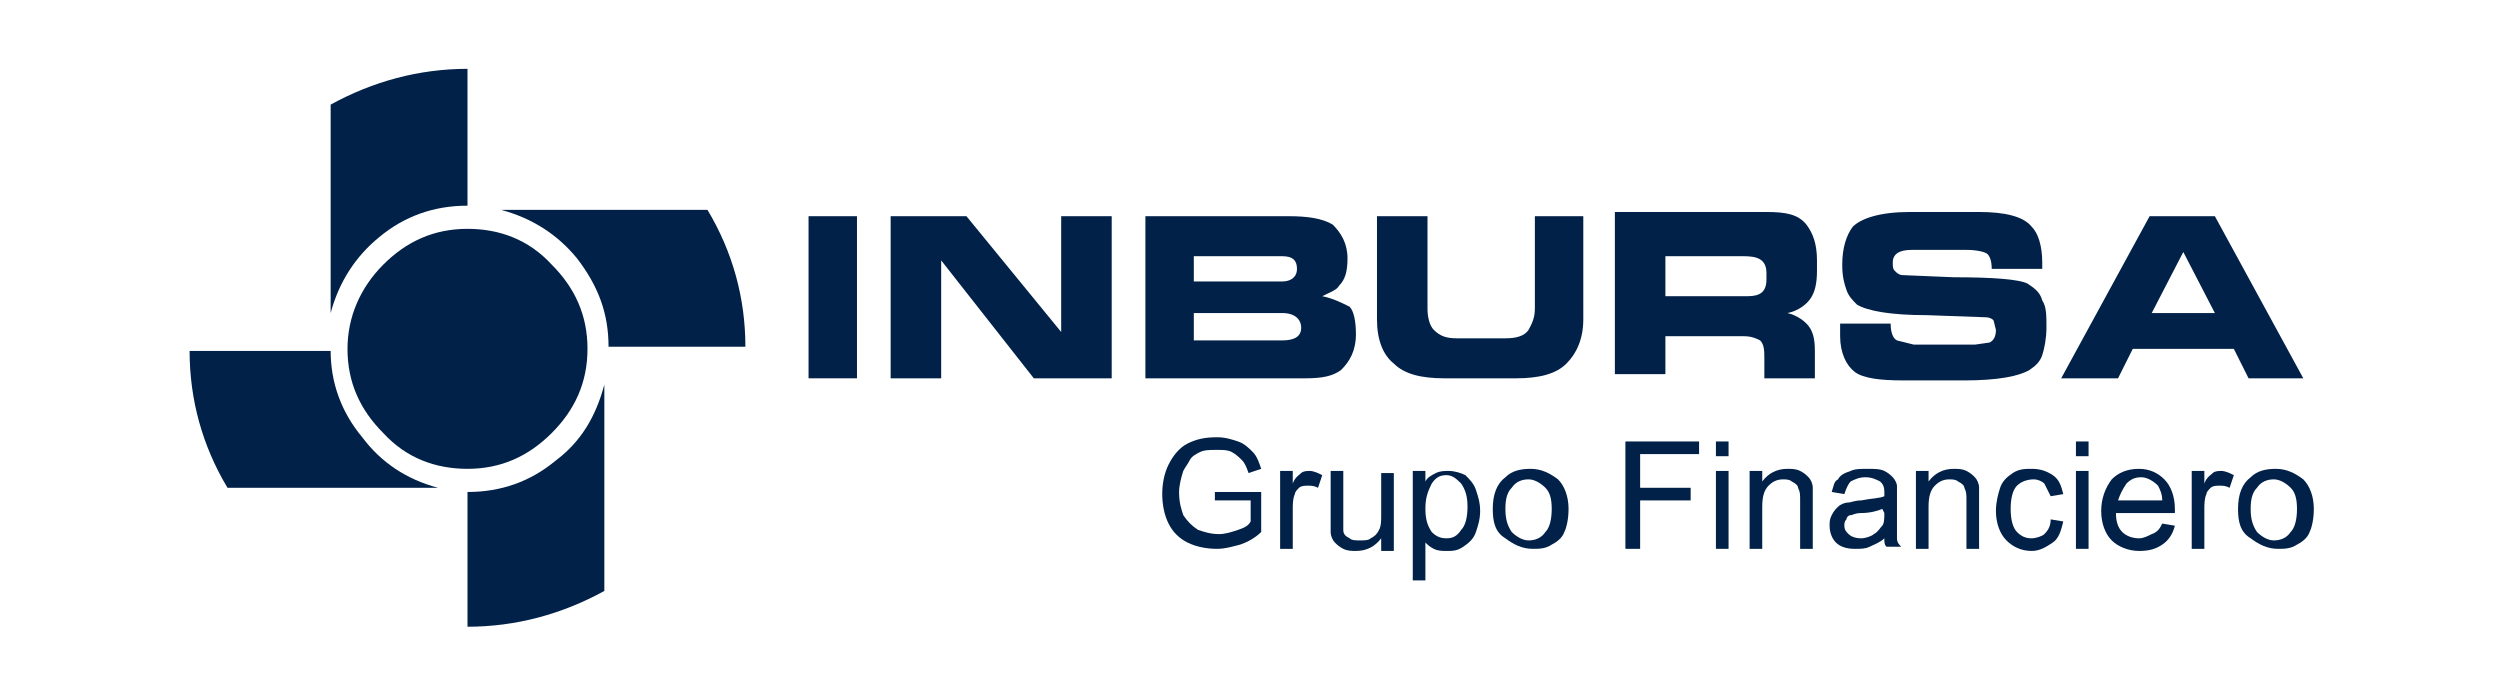
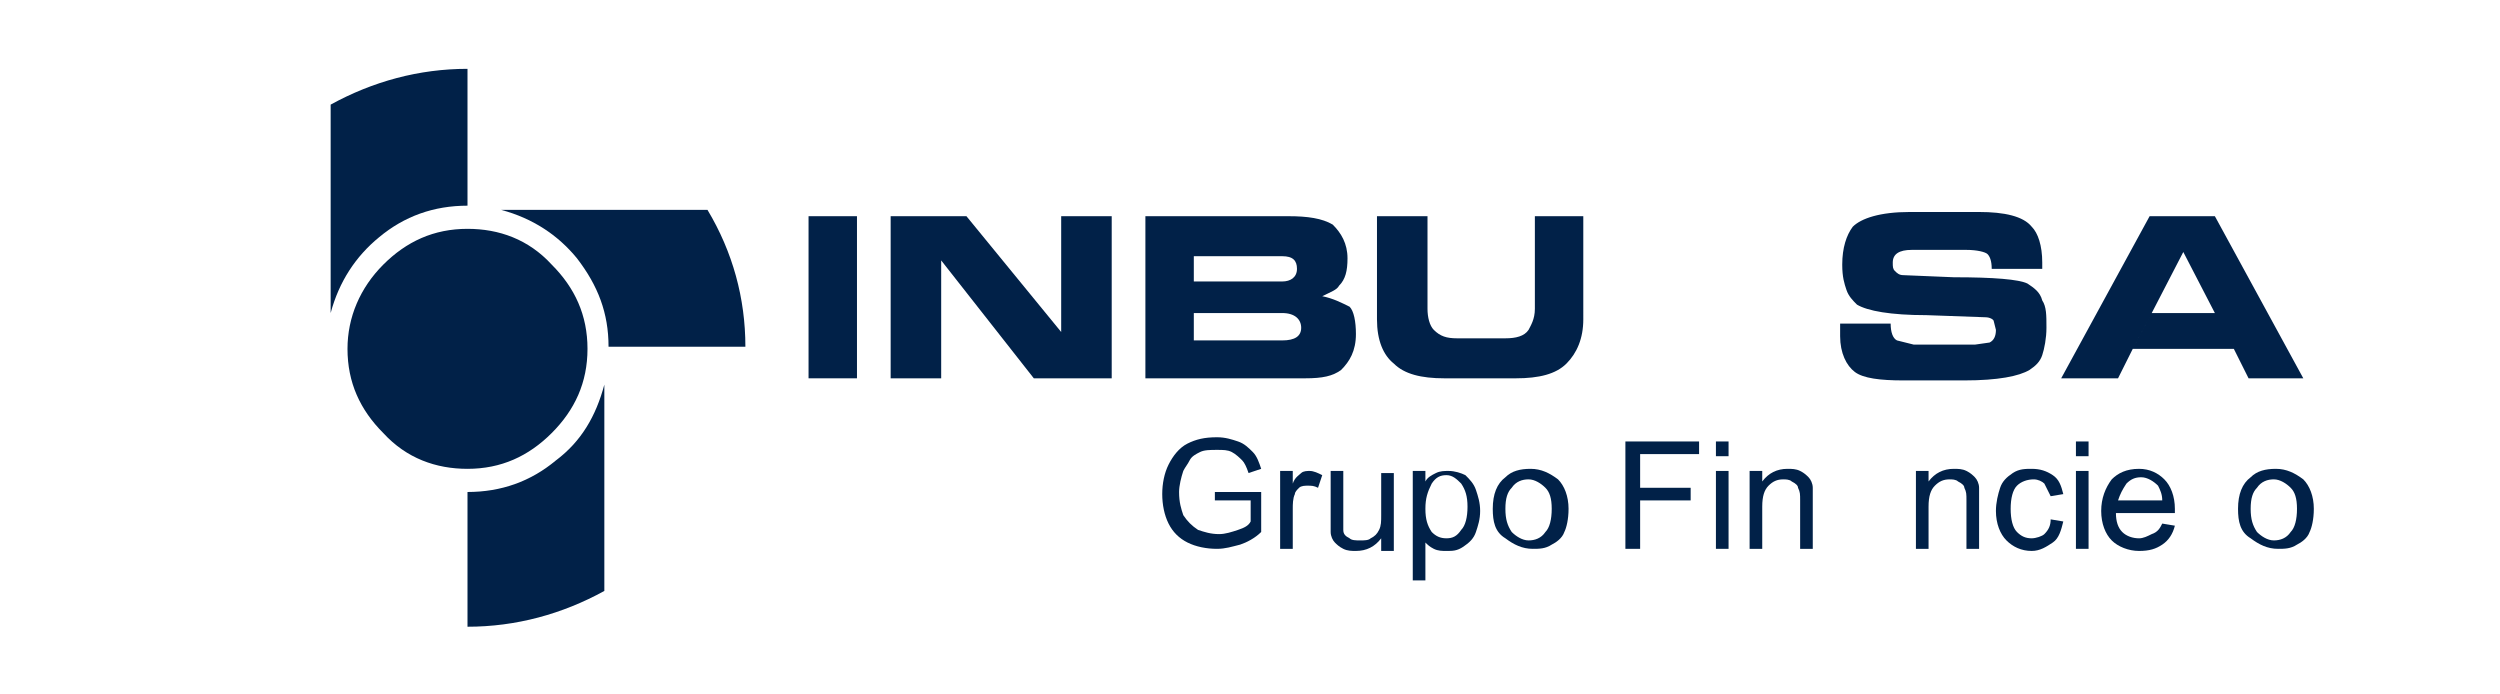
<svg xmlns="http://www.w3.org/2000/svg" xmlns:ns1="http://www.inkscape.org/namespaces/inkscape" xmlns:ns2="http://sodipodi.sourceforge.net/DTD/sodipodi-0.dtd" version="1.1" id="svg2" ns1:version="1.1 (c68e22c387, 2021-05-23)" ns2:docname="Inbursa.svg" x="0px" y="0px" viewBox="0 0 180 50" style="enable-background:new 0 0 180 50;" xml:space="preserve">
  <style type="text/css">
	.st0{fill-rule:evenodd;clip-rule:evenodd;fill:#012148;}
</style>
  <ns2:namedview bordercolor="#666666" borderopacity="1.0" fit-margin-bottom="0" fit-margin-left="0" fit-margin-right="0" fit-margin-top="0" id="namedview35" ns1:current-layer="svg2" ns1:cx="993.6663" ns1:cy="223.35508" ns1:pagecheckerboard="0" ns1:pageopacity="0.0" ns1:pageshadow="2" ns1:window-height="1017" ns1:window-maximized="1" ns1:window-width="1920" ns1:window-x="1912" ns1:window-y="-8" ns1:zoom="0.28430068" pagecolor="#ffffff" showgrid="false">
	</ns2:namedview>
  <g id="g10" transform="matrix(15.158,0,0,-15.158,-89.878,1802.998)">
    <g id="g12" transform="scale(0.1)">
      <path id="path16" class="st0" d="M81.5,1178.6c-1.6,0-2.9-0.6-4-1.7c-1.1-1.1-1.7-2.5-1.7-4c0-1.6,0.6-2.9,1.7-4    c1.1-1.2,2.5-1.7,4-1.7c1.6,0,2.9,0.6,4,1.7c1.1,1.1,1.7,2.4,1.7,4c0,1.6-0.6,2.9-1.7,4C84.4,1178.1,83,1178.6,81.5,1178.6" />
      <path id="path18" class="st0" d="M81.5,1179.7v6.5c-2.3,0-4.5-0.6-6.5-1.7v-9.9c0.4,1.5,1.2,2.7,2.3,3.6    C78.5,1179.2,79.9,1179.7,81.5,1179.7" />
-       <path id="path20" class="st0" d="M80.1,1166.3c-1.5,0.4-2.7,1.2-3.6,2.4c-1,1.2-1.5,2.6-1.5,4.1h-6.7c0-2.3,0.6-4.5,1.8-6.5H80.1" />
      <path id="path22" class="st0" d="M88,1171.2c-0.4-1.5-1.1-2.7-2.3-3.6c-1.2-1-2.6-1.5-4.2-1.5v-6.4c2.3,0,4.5,0.6,6.5,1.7V1171.2" />
      <path id="path24" class="st0" d="M94.7,1173c0,2.3-0.6,4.5-1.8,6.5h-9.8c1.5-0.4,2.7-1.2,3.6-2.3c1-1.3,1.5-2.6,1.5-4.2H94.7" />
      <path id="path26" class="st0" d="M97.7,1179.2v-7.7h2.3v7.7H97.7" />
      <path id="path28" class="st0" d="M112.1,1179.2h-2.4v-5.5l-4.5,5.5h-3.6v-7.7h2.4v5.6l0,0l4.4-5.6h3.7L112.1,1179.2" />
      <path id="path30" class="st0" d="M116,1176.1v1.2h4.2c0.5,0,0.7-0.2,0.7-0.6c0-0.4-0.3-0.6-0.7-0.6H116z M116,1174.6h4.2    c0.6,0,0.9-0.3,0.9-0.7c0-0.4-0.3-0.6-0.9-0.6H116V1174.6z M122.1,1175.4L122.1,1175.4c0.4,0.2,0.7,0.3,0.8,0.5    c0.3,0.3,0.4,0.7,0.4,1.3c0,0.7-0.3,1.2-0.7,1.6c-0.5,0.3-1.2,0.4-2.1,0.4h-6.8v-7.7h7.6c0.8,0,1.3,0.1,1.7,0.4    c0.4,0.4,0.7,0.9,0.7,1.7c0,0.6-0.1,1.1-0.3,1.3C123,1175.1,122.6,1175.3,122.1,1175.4" />
      <path id="path32" class="st0" d="M134.5,1179.2h-2.3v-4.4c0-0.5-0.2-0.8-0.3-1c-0.2-0.3-0.6-0.4-1.1-0.4h-2.3    c-0.5,0-0.8,0.1-1.1,0.4c-0.2,0.2-0.3,0.6-0.3,1v4.4h-2.4v-4.9c0-1,0.3-1.7,0.8-2.1c0.5-0.5,1.3-0.7,2.4-0.7h3.4    c1.1,0,1.9,0.2,2.4,0.7c0.5,0.5,0.8,1.2,0.8,2.1L134.5,1179.2" />
-       <path id="path34" class="st0" d="M138.4,1175.4v1.9c1.2,0,2.5,0,3.7,0c0.6,0,1.1-0.1,1.1-0.8c0-0.1,0-0.2,0-0.3    c0-0.6-0.3-0.8-0.9-0.8H138.4z M138.4,1173.5h3.7c0.4,0,0.6-0.1,0.8-0.2c0.2-0.2,0.2-0.5,0.2-0.9v-0.9h2.4v1.3    c0,0.6-0.1,1-0.4,1.3c-0.2,0.2-0.5,0.4-0.9,0.5c0.5,0.1,0.9,0.4,1.1,0.7c0.2,0.3,0.3,0.7,0.3,1.3v0.5c0,0.8-0.2,1.3-0.5,1.7    c-0.4,0.5-1,0.6-1.9,0.6h-7.2v-7.7h2.4V1173.5" />
      <path id="path36" class="st0" d="M152.1,1176.3l-2.4,0.1c-0.2,0-0.3,0.1-0.4,0.2c-0.1,0.1-0.1,0.2-0.1,0.4c0,0.4,0.3,0.6,0.9,0.6    h2.6c0.5,0,0.9-0.1,1-0.2c0.1-0.1,0.2-0.3,0.2-0.7h2.4v0.3c0,0.8-0.2,1.4-0.5,1.7c-0.4,0.5-1.3,0.7-2.5,0.7H150    c-1.4,0-2.3-0.3-2.7-0.7c-0.3-0.4-0.5-1-0.5-1.8c0-0.6,0.1-0.9,0.2-1.2c0.1-0.3,0.3-0.5,0.5-0.7c0.5-0.3,1.6-0.5,3.3-0.5l2.8-0.1    c0.2,0,0.4-0.1,0.4-0.2l0.1-0.4c0-0.3-0.1-0.5-0.3-0.6l-0.7-0.1h-2.9l-0.8,0.2c-0.2,0.1-0.3,0.4-0.3,0.8h-2.4v-0.6    c0-0.8,0.3-1.4,0.7-1.7c0.4-0.3,1.2-0.4,2.3-0.4h2.9c1.6,0,2.6,0.2,3.1,0.5c0.3,0.2,0.5,0.4,0.6,0.7c0.1,0.3,0.2,0.8,0.2,1.3    c0,0.6,0,1-0.2,1.3c-0.1,0.4-0.4,0.6-0.7,0.8C155.2,1176.2,154,1176.3,152.1,1176.3" />
      <path id="path38" class="st0" d="M164.5,1179.2h-3.1l-4.2-7.7h2.7l0.7,1.4l0.9,1.7l1.5,2.9l1.5-2.9h-3l-0.9-1.7h4.8l0.7-1.4h2.6    L164.5,1179.2" />
      <path id="path40" class="st0" d="M117,1165.5v0.6l2.2,0v-1.9c-0.3-0.3-0.7-0.5-1-0.6c-0.4-0.1-0.7-0.2-1.1-0.2    c-0.5,0-1,0.1-1.4,0.3c-0.4,0.2-0.7,0.5-0.9,0.9c-0.2,0.4-0.3,0.9-0.3,1.4c0,0.5,0.1,1,0.3,1.4c0.2,0.4,0.5,0.8,0.9,1    c0.4,0.2,0.8,0.3,1.4,0.3c0.4,0,0.7-0.1,1-0.2c0.3-0.1,0.5-0.3,0.7-0.5c0.2-0.2,0.3-0.5,0.4-0.8l-0.6-0.2    c-0.1,0.3-0.2,0.5-0.3,0.6c-0.1,0.1-0.3,0.3-0.5,0.4c-0.2,0.1-0.4,0.1-0.7,0.1c-0.3,0-0.6,0-0.8-0.1c-0.2-0.1-0.4-0.2-0.5-0.4    c-0.1-0.2-0.2-0.3-0.3-0.5c-0.1-0.3-0.2-0.7-0.2-1c0-0.5,0.1-0.8,0.2-1.1c0.2-0.3,0.4-0.5,0.7-0.7c0.3-0.1,0.6-0.2,1-0.2    c0.3,0,0.6,0.1,0.9,0.2c0.3,0.1,0.5,0.2,0.6,0.4v1H117" />
      <path id="path42" class="st0" d="M120.1,1163.4v3.7h0.6v-0.6c0.1,0.3,0.3,0.4,0.4,0.5c0.1,0.1,0.3,0.1,0.4,0.1    c0.2,0,0.4-0.1,0.6-0.2l-0.2-0.6c-0.2,0.1-0.3,0.1-0.5,0.1c-0.1,0-0.3,0-0.4-0.1c-0.1-0.1-0.2-0.2-0.2-0.3    c-0.1-0.2-0.1-0.5-0.1-0.7v-1.9H120.1" />
      <path id="path44" class="st0" d="M124.9,1163.4v0.5c-0.3-0.4-0.7-0.6-1.2-0.6c-0.2,0-0.4,0-0.6,0.1c-0.2,0.1-0.3,0.2-0.4,0.3    c-0.1,0.1-0.2,0.3-0.2,0.5c0,0.1,0,0.3,0,0.6v2.3h0.6v-2.1c0-0.3,0-0.5,0-0.7c0-0.2,0.1-0.3,0.3-0.4c0.1-0.1,0.3-0.1,0.5-0.1    c0.2,0,0.4,0,0.5,0.1c0.2,0.1,0.3,0.2,0.4,0.4c0.1,0.2,0.1,0.4,0.1,0.7v2h0.6v-3.7H124.9" />
      <path id="path46" class="st0" d="M126.4,1162v5.1h0.6v-0.5c0.1,0.2,0.3,0.3,0.5,0.4c0.2,0.1,0.4,0.1,0.6,0.1    c0.3,0,0.6-0.1,0.8-0.2c0.2-0.2,0.4-0.4,0.5-0.7c0.1-0.3,0.2-0.6,0.2-1c0-0.4-0.1-0.7-0.2-1c-0.1-0.3-0.3-0.5-0.6-0.7    c-0.3-0.2-0.5-0.2-0.8-0.2c-0.2,0-0.4,0-0.6,0.1c-0.2,0.1-0.3,0.2-0.4,0.3v-1.8H126.4z M127,1165.3c0-0.5,0.1-0.8,0.3-1.1    c0.2-0.2,0.4-0.3,0.7-0.3c0.3,0,0.5,0.1,0.7,0.4c0.2,0.2,0.3,0.6,0.3,1.1c0,0.5-0.1,0.8-0.3,1.1c-0.2,0.2-0.4,0.4-0.7,0.4    c-0.3,0-0.5-0.1-0.7-0.4C127.1,1166.1,127,1165.8,127,1165.3" />
      <path id="path48" class="st0" d="M130.2,1165.3c0,0.7,0.2,1.2,0.6,1.5c0.3,0.3,0.7,0.4,1.2,0.4c0.5,0,0.9-0.2,1.3-0.5    c0.3-0.3,0.5-0.8,0.5-1.4c0-0.5-0.1-0.9-0.2-1.1c-0.1-0.3-0.4-0.5-0.6-0.6c-0.3-0.2-0.6-0.2-0.9-0.2c-0.5,0-0.9,0.2-1.3,0.5    C130.3,1164.2,130.2,1164.7,130.2,1165.3L130.2,1165.3z M130.8,1165.3c0-0.5,0.1-0.8,0.3-1.1c0.2-0.2,0.5-0.4,0.8-0.4    c0.3,0,0.6,0.1,0.8,0.4c0.2,0.2,0.3,0.6,0.3,1.1c0,0.5-0.1,0.8-0.3,1c-0.2,0.2-0.5,0.4-0.8,0.4c-0.3,0-0.6-0.1-0.8-0.4    C130.9,1166.1,130.8,1165.8,130.8,1165.3" />
      <path id="path50" class="st0" d="M136.5,1163.4v5.1h3.5v-0.6h-2.8v-1.6h2.4v-0.6h-2.4v-2.3H136.5" />
      <path id="path52" class="st0" d="M140.8,1167.8v0.7h0.6v-0.7H140.8z M140.8,1163.4v3.7h0.6v-3.7H140.8" />
      <path id="path54" class="st0" d="M142.4,1163.4v3.7h0.6v-0.5c0.3,0.4,0.7,0.6,1.2,0.6c0.2,0,0.4,0,0.6-0.1    c0.2-0.1,0.3-0.2,0.4-0.3c0.1-0.1,0.2-0.3,0.2-0.5c0-0.1,0-0.3,0-0.6v-2.3h-0.6v2.3c0,0.3,0,0.4-0.1,0.6c0,0.1-0.1,0.2-0.3,0.3    c-0.1,0.1-0.3,0.1-0.4,0.1c-0.3,0-0.5-0.1-0.7-0.3c-0.2-0.2-0.3-0.5-0.3-1v-2H142.4" />
-       <path id="path56" class="st0" d="M148.8,1163.9c-0.2-0.2-0.5-0.3-0.7-0.4c-0.2-0.1-0.4-0.1-0.7-0.1c-0.4,0-0.7,0.1-0.9,0.3    c-0.2,0.2-0.3,0.5-0.3,0.8c0,0.2,0,0.3,0.1,0.5c0.1,0.2,0.2,0.3,0.3,0.4c0.1,0.1,0.3,0.2,0.5,0.2c0.1,0,0.3,0.1,0.6,0.1    c0.5,0.1,0.9,0.1,1.1,0.2c0,0.1,0,0.1,0,0.2c0,0.3-0.1,0.4-0.2,0.5c-0.2,0.1-0.4,0.2-0.7,0.2c-0.3,0-0.5-0.1-0.7-0.2    c-0.1-0.1-0.2-0.3-0.3-0.6l-0.6,0.1c0.1,0.3,0.1,0.5,0.3,0.6c0.1,0.2,0.3,0.3,0.6,0.4c0.2,0.1,0.5,0.1,0.8,0.1    c0.3,0,0.6,0,0.8-0.1c0.2-0.1,0.3-0.2,0.4-0.3c0.1-0.1,0.2-0.3,0.2-0.4c0-0.1,0-0.3,0-0.6v-0.8c0-0.6,0-1,0-1.1    c0-0.2,0.1-0.3,0.2-0.4h-0.7C148.8,1163.6,148.8,1163.7,148.8,1163.9L148.8,1163.9z M148.7,1165.3c-0.2-0.1-0.6-0.2-1-0.2    c-0.3,0-0.4-0.1-0.5-0.1c-0.1,0-0.2-0.1-0.2-0.2c-0.1-0.1-0.1-0.2-0.1-0.3c0-0.2,0.1-0.3,0.2-0.4c0.1-0.1,0.3-0.2,0.6-0.2    c0.2,0,0.5,0.1,0.6,0.2c0.2,0.1,0.3,0.3,0.4,0.4c0.1,0.1,0.1,0.4,0.1,0.6L148.7,1165.3" />
      <path id="path58" class="st0" d="M150.3,1163.4v3.7h0.6v-0.5c0.3,0.4,0.7,0.6,1.2,0.6c0.2,0,0.4,0,0.6-0.1    c0.2-0.1,0.3-0.2,0.4-0.3c0.1-0.1,0.2-0.3,0.2-0.5c0-0.1,0-0.3,0-0.6v-2.3h-0.6v2.3c0,0.3,0,0.4-0.1,0.6c0,0.1-0.1,0.2-0.3,0.3    c-0.1,0.1-0.3,0.1-0.4,0.1c-0.3,0-0.5-0.1-0.7-0.3c-0.2-0.2-0.3-0.5-0.3-1v-2H150.3" />
      <path id="path60" class="st0" d="M156.7,1164.8l0.6-0.1c-0.1-0.4-0.2-0.8-0.5-1c-0.3-0.2-0.6-0.4-1-0.4c-0.5,0-0.9,0.2-1.2,0.5    c-0.3,0.3-0.5,0.8-0.5,1.4c0,0.4,0.1,0.8,0.2,1.1c0.1,0.3,0.3,0.5,0.6,0.7c0.3,0.2,0.6,0.2,0.9,0.2c0.4,0,0.7-0.1,1-0.3    c0.3-0.2,0.4-0.5,0.5-0.9l-0.6-0.1c-0.1,0.2-0.2,0.4-0.3,0.6c-0.1,0.1-0.3,0.2-0.5,0.2c-0.3,0-0.6-0.1-0.8-0.3    c-0.2-0.2-0.3-0.6-0.3-1.1c0-0.5,0.1-0.9,0.3-1.1c0.2-0.2,0.4-0.3,0.7-0.3c0.2,0,0.5,0.1,0.6,0.2    C156.6,1164.3,156.7,1164.5,156.7,1164.8" />
      <path id="path62" class="st0" d="M157.9,1167.8v0.7h0.6v-0.7H157.9z M157.9,1163.4v3.7h0.6v-3.7H157.9" />
      <path id="path64" class="st0" d="M162,1164.6l0.6-0.1c-0.1-0.4-0.3-0.7-0.6-0.9c-0.3-0.2-0.6-0.3-1.1-0.3c-0.5,0-1,0.2-1.3,0.5    c-0.3,0.3-0.5,0.8-0.5,1.4c0,0.6,0.2,1.1,0.5,1.5c0.3,0.3,0.7,0.5,1.3,0.5c0.5,0,0.9-0.2,1.2-0.5c0.3-0.3,0.5-0.8,0.5-1.4    c0,0,0-0.1,0-0.2h-2.8c0-0.4,0.1-0.7,0.3-0.9c0.2-0.2,0.5-0.3,0.8-0.3c0.2,0,0.4,0.1,0.6,0.2    C161.8,1164.2,161.9,1164.4,162,1164.6z M159.9,1165.7h2.1c0,0.3-0.1,0.5-0.2,0.7c-0.2,0.2-0.5,0.4-0.8,0.4    c-0.3,0-0.5-0.1-0.7-0.3C160.1,1166.2,160,1166,159.9,1165.7" />
-       <path id="path66" class="st0" d="M163.4,1163.4v3.7h0.6v-0.6c0.1,0.3,0.3,0.4,0.4,0.5c0.1,0.1,0.3,0.1,0.4,0.1    c0.2,0,0.4-0.1,0.6-0.2l-0.2-0.6c-0.2,0.1-0.3,0.1-0.5,0.1c-0.1,0-0.3,0-0.4-0.1c-0.1-0.1-0.2-0.2-0.2-0.3    c-0.1-0.2-0.1-0.5-0.1-0.7v-1.9H163.4" />
      <path id="path68" class="st0" d="M165.6,1165.3c0,0.7,0.2,1.2,0.6,1.5c0.3,0.3,0.7,0.4,1.2,0.4c0.5,0,0.9-0.2,1.3-0.5    c0.3-0.3,0.5-0.8,0.5-1.4c0-0.5-0.1-0.9-0.2-1.1c-0.1-0.3-0.4-0.5-0.6-0.6c-0.3-0.2-0.6-0.2-0.9-0.2c-0.5,0-0.9,0.2-1.3,0.5    C165.7,1164.2,165.6,1164.7,165.6,1165.3L165.6,1165.3z M166.2,1165.3c0-0.5,0.1-0.8,0.3-1.1c0.2-0.2,0.5-0.4,0.8-0.4    c0.3,0,0.6,0.1,0.8,0.4c0.2,0.2,0.3,0.6,0.3,1.1c0,0.5-0.1,0.8-0.3,1c-0.2,0.2-0.5,0.4-0.8,0.4c-0.3,0-0.6-0.1-0.8-0.4    C166.3,1166.1,166.2,1165.8,166.2,1165.3" />
    </g>
  </g>
</svg>